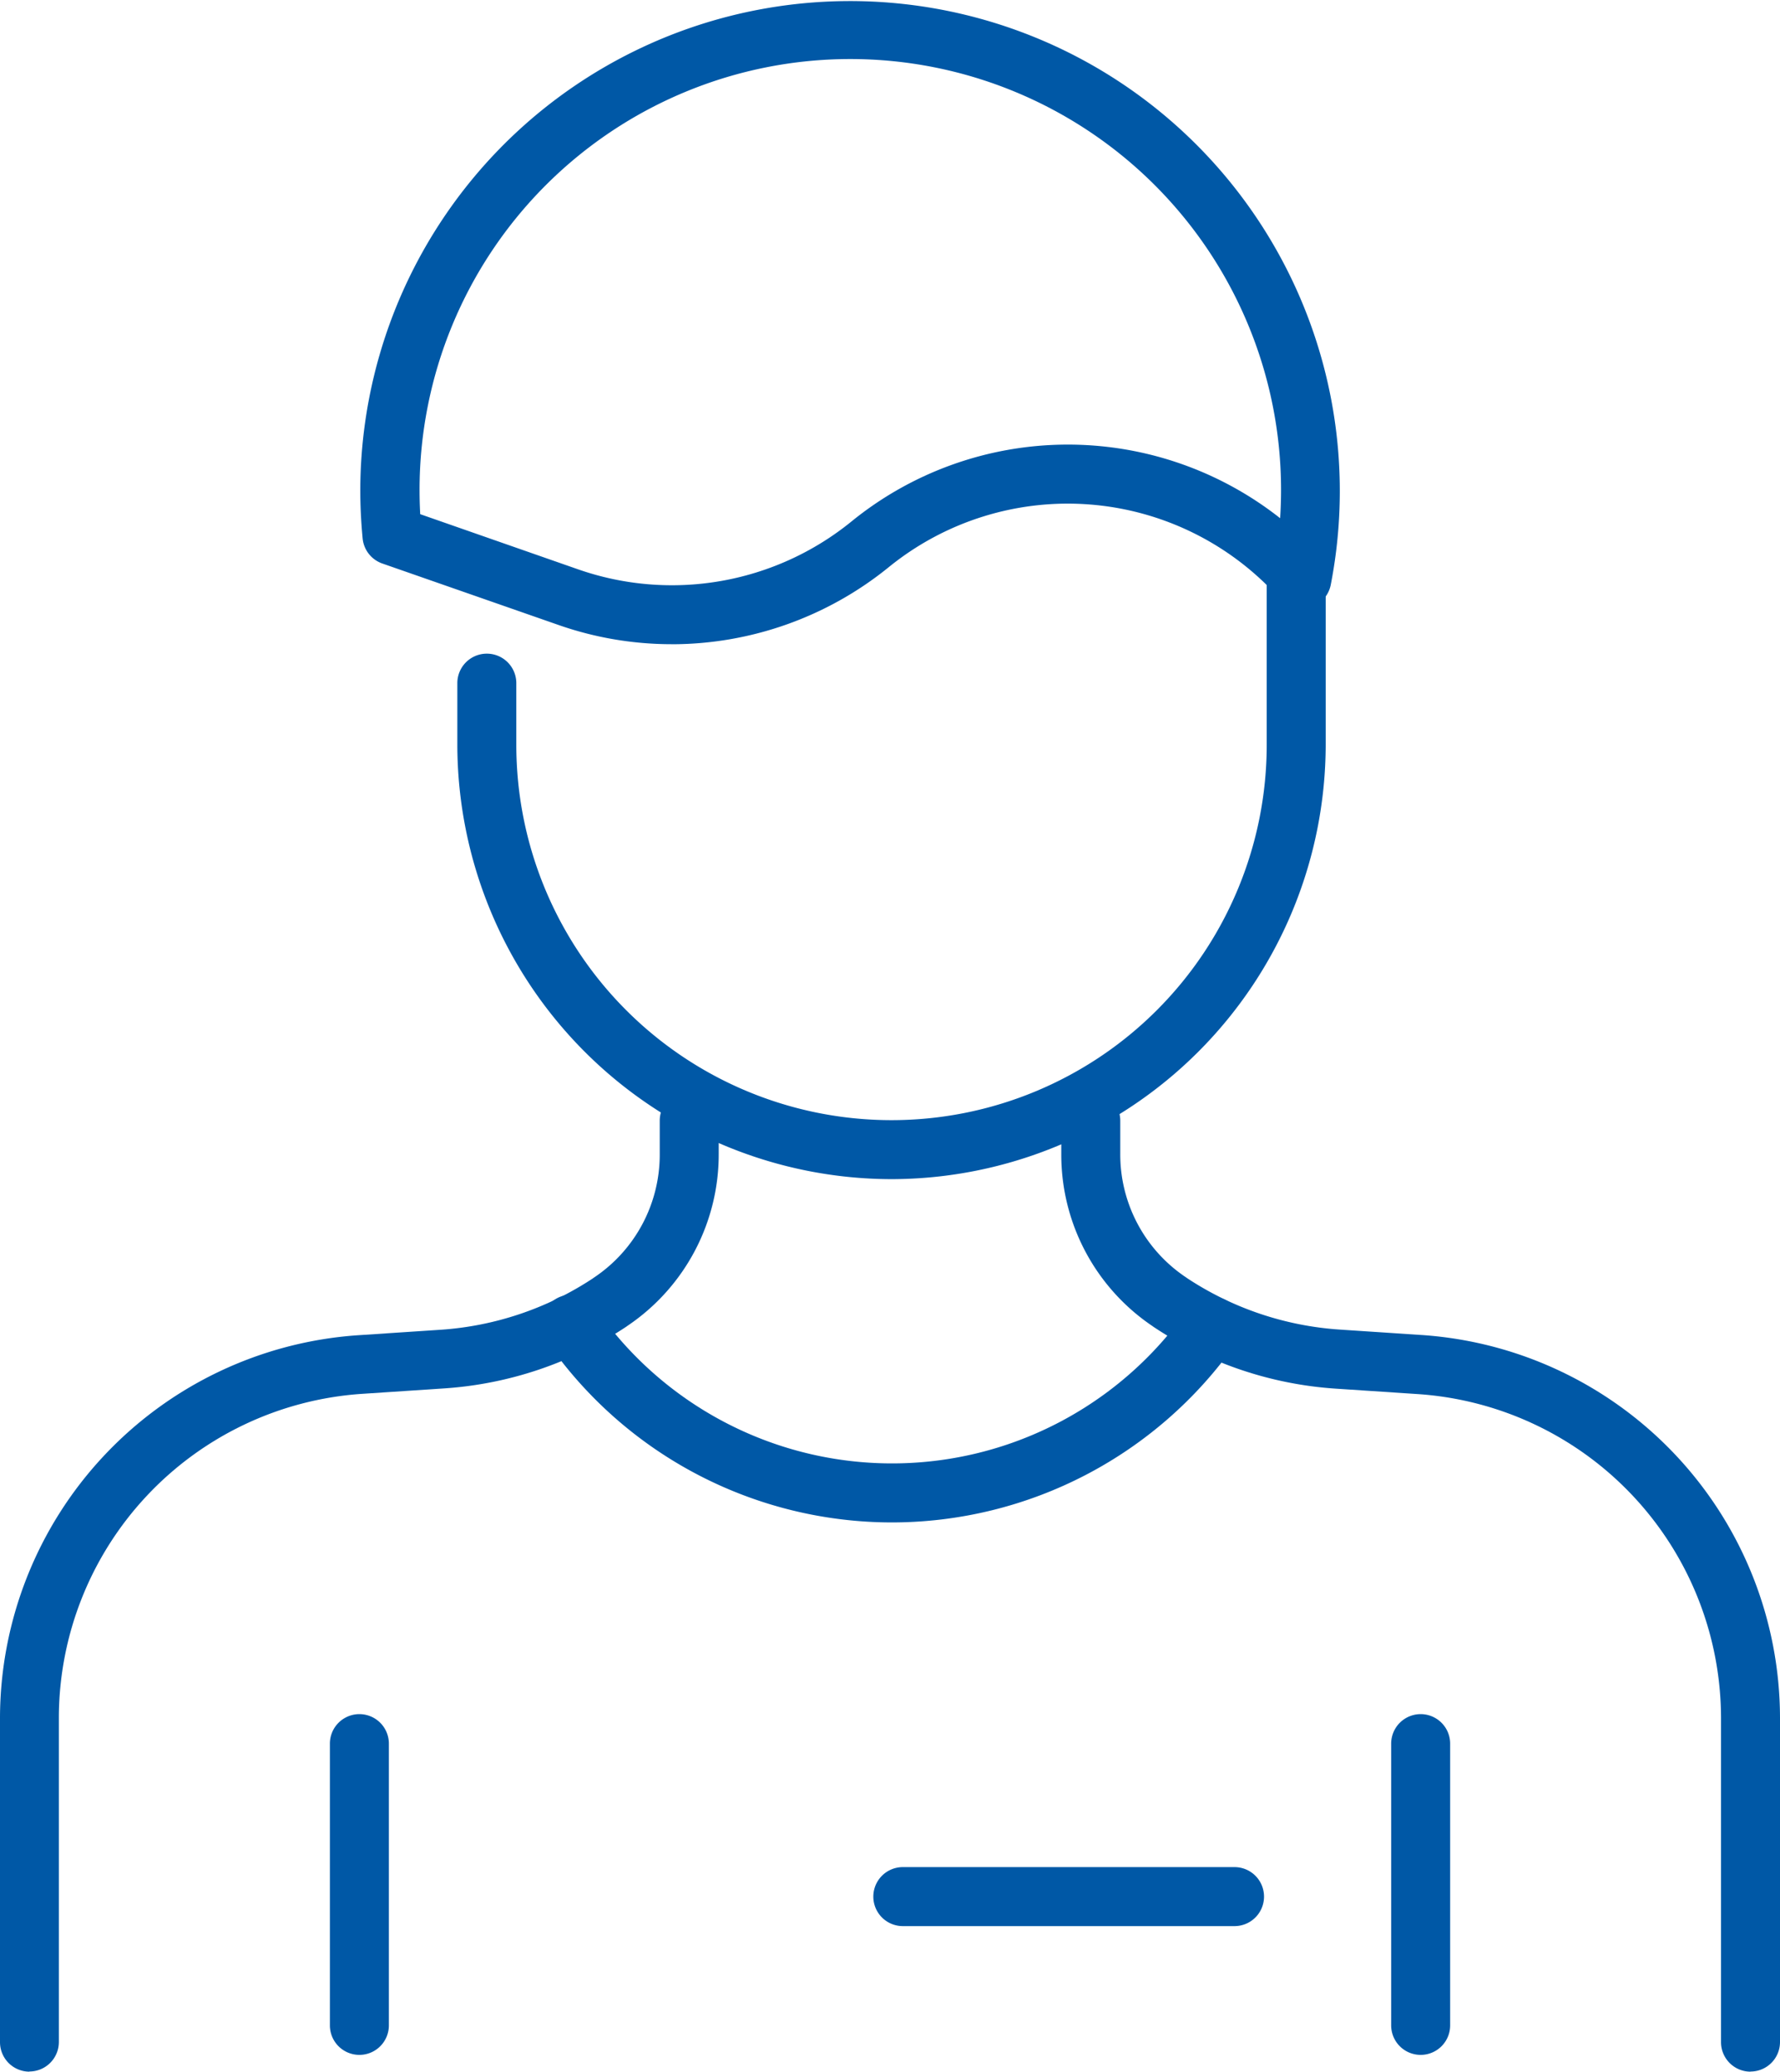
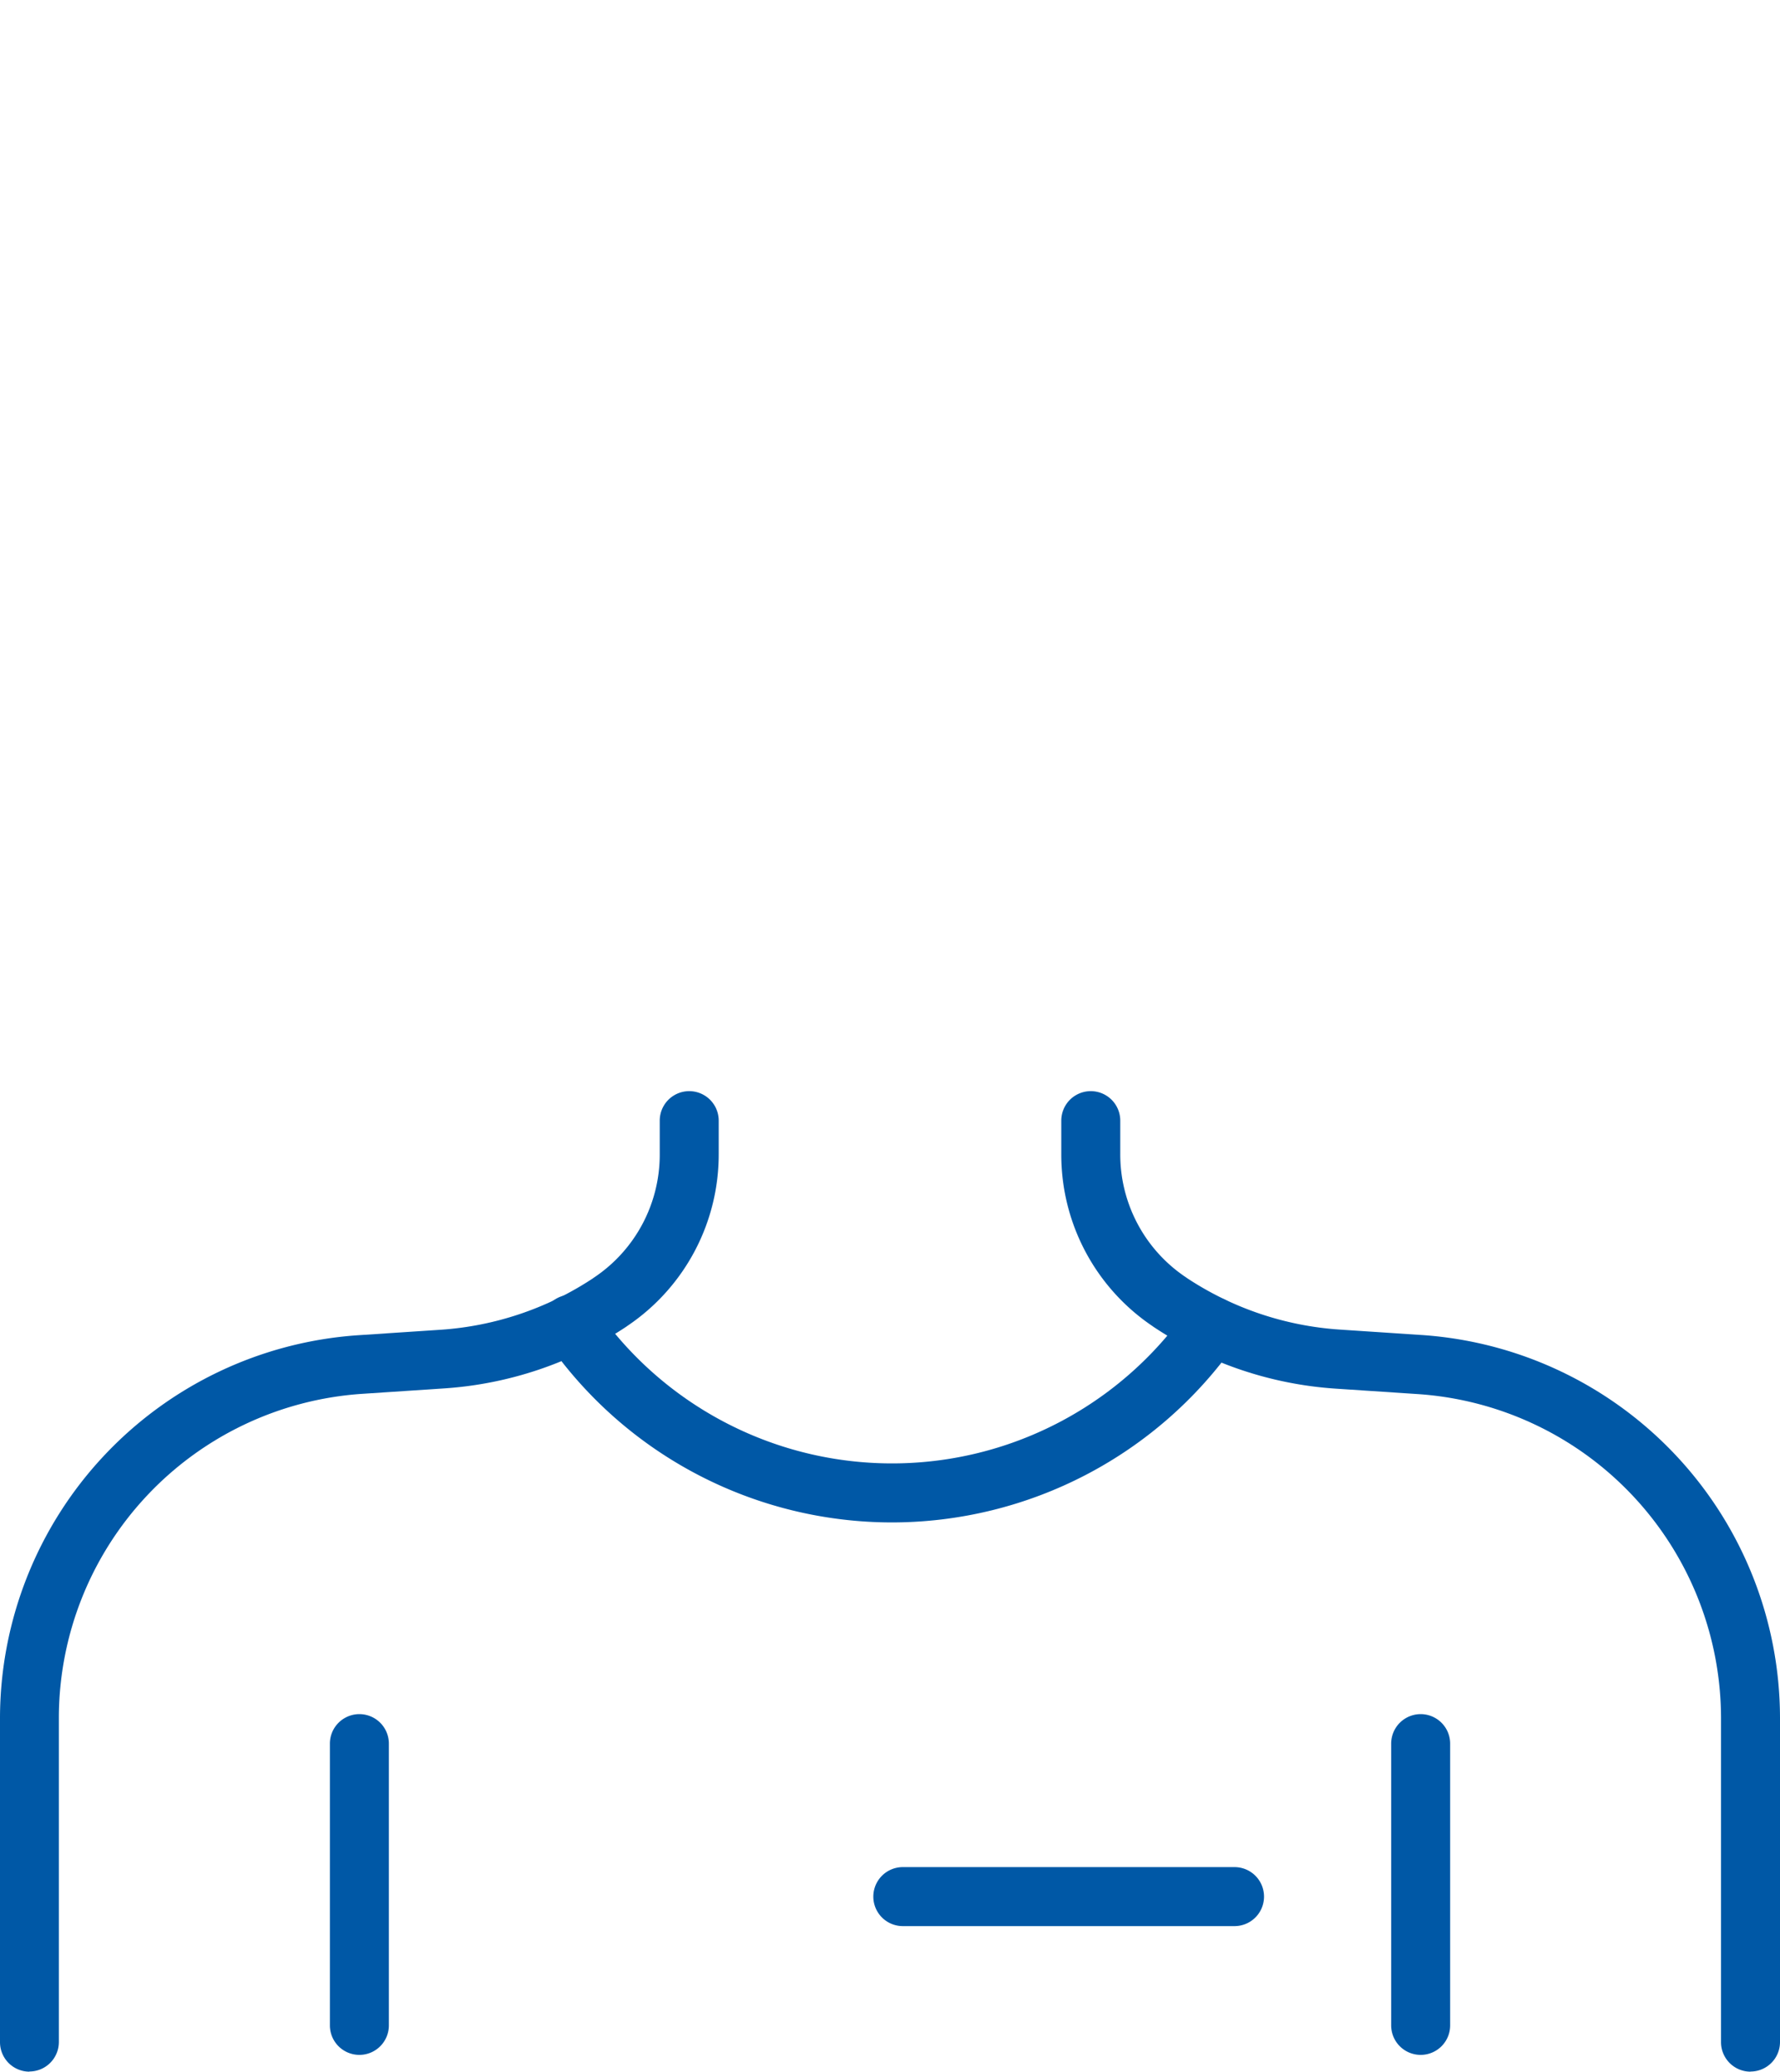
<svg xmlns="http://www.w3.org/2000/svg" id="Gruppe_65" data-name="Gruppe 65" width="42.977" height="50" viewBox="0 0 42.977 50">
  <defs>
    <clipPath id="clip-path">
      <rect id="Rechteck_35" data-name="Rechteck 35" width="42.977" height="50" fill="#0058a6" />
    </clipPath>
  </defs>
  <g id="Gruppe_64" data-name="Gruppe 64" clip-path="url(#clip-path)">
-     <path id="Pfad_74" data-name="Pfad 74" d="M64.767,80.406A10.5,10.5,0,0,1,54.284,69.923V68.435a.712.712,0,0,1,1.424,0v1.488a9.059,9.059,0,1,0,18.118,0v-4a.712.712,0,0,1,1.424,0v4A10.5,10.5,0,0,1,64.767,80.406" transform="translate(-43.242 -51.947)" fill="#0058a6" />
    <path id="Pfad_75" data-name="Pfad 75" d="M.712,153.143A.712.712,0,0,1,0,152.431V144.6a9.275,9.275,0,0,1,8.63-9.23l2.009-.133A7.6,7.6,0,0,0,14.31,134l.029-.021A3.566,3.566,0,0,0,15.929,131v-.81a.712.712,0,0,1,1.424,0V131a4.988,4.988,0,0,1-2.2,4.14l-.032.023a9.016,9.016,0,0,1-4.391,1.489l-2.009.133a7.847,7.847,0,0,0-7.3,7.809v7.833a.712.712,0,0,1-.712.712" transform="translate(0 -103.143)" fill="#0058a6" />
    <path id="Pfad_76" data-name="Pfad 76" d="M142.608,153.143a.712.712,0,0,1-.712-.712V144.6a7.847,7.847,0,0,0-7.3-7.809l-2.009-.133a9.019,9.019,0,0,1-4.39-1.489l-.035-.025A4.988,4.988,0,0,1,125.967,131v-.81a.712.712,0,0,1,1.424,0V131a3.566,3.566,0,0,0,1.59,2.974l.031.022a7.6,7.6,0,0,0,3.668,1.236l2.009.133a9.275,9.275,0,0,1,8.631,9.23v7.833a.712.712,0,0,1-.712.712" transform="translate(-100.343 -103.143)" fill="#0058a6" />
    <path id="Pfad_77" data-name="Pfad 77" d="M72.752,159.15a10.135,10.135,0,0,1-8.332-4.369.712.712,0,1,1,1.171-.81,8.707,8.707,0,0,0,14.3.033.712.712,0,0,1,1.167.817,10.149,10.149,0,0,1-8.306,4.329" transform="translate(-51.215 -122.406)" fill="#0058a6" />
-     <path id="Pfad_78" data-name="Pfad 78" d="M50.287,15.548a8.274,8.274,0,0,1-2.738-.466L43.3,13.6a.713.713,0,0,1-.474-.6c-.038-.4-.057-.79-.057-1.17A11.825,11.825,0,1,1,66.2,14.116a.712.712,0,0,1-1.23.335,6.857,6.857,0,0,0-9.452-.754,8.322,8.322,0,0,1-5.227,1.852m-6.077-3.14,3.808,1.33a6.874,6.874,0,0,0,6.6-1.148,8.282,8.282,0,0,1,10.356-.084q.022-.34.022-.682a10.4,10.4,0,1,0-20.8,0c0,.191.005.386.016.584" transform="translate(-34.07)" fill="#0058a6" />
    <path id="Pfad_79" data-name="Pfad 79" d="M39.866,211.611a.712.712,0,0,1-.712-.712v-6.8a.712.712,0,1,1,1.424,0v6.8a.712.712,0,0,1-.712.712" transform="translate(-31.189 -162.016)" fill="#0058a6" />
    <path id="Pfad_80" data-name="Pfad 80" d="M165.833,211.611a.712.712,0,0,1-.712-.712v-6.8a.712.712,0,1,1,1.424,0v6.8a.712.712,0,0,1-.712.712" transform="translate(-131.532 -162.016)" fill="#0058a6" />
    <path id="Pfad_81" data-name="Pfad 81" d="M112.381,222.951h-8.009a.712.712,0,1,1,0-1.424h8.009a.712.712,0,0,1,0,1.424" transform="translate(-82.574 -176.464)" fill="#0058a6" />
  </g>
</svg>